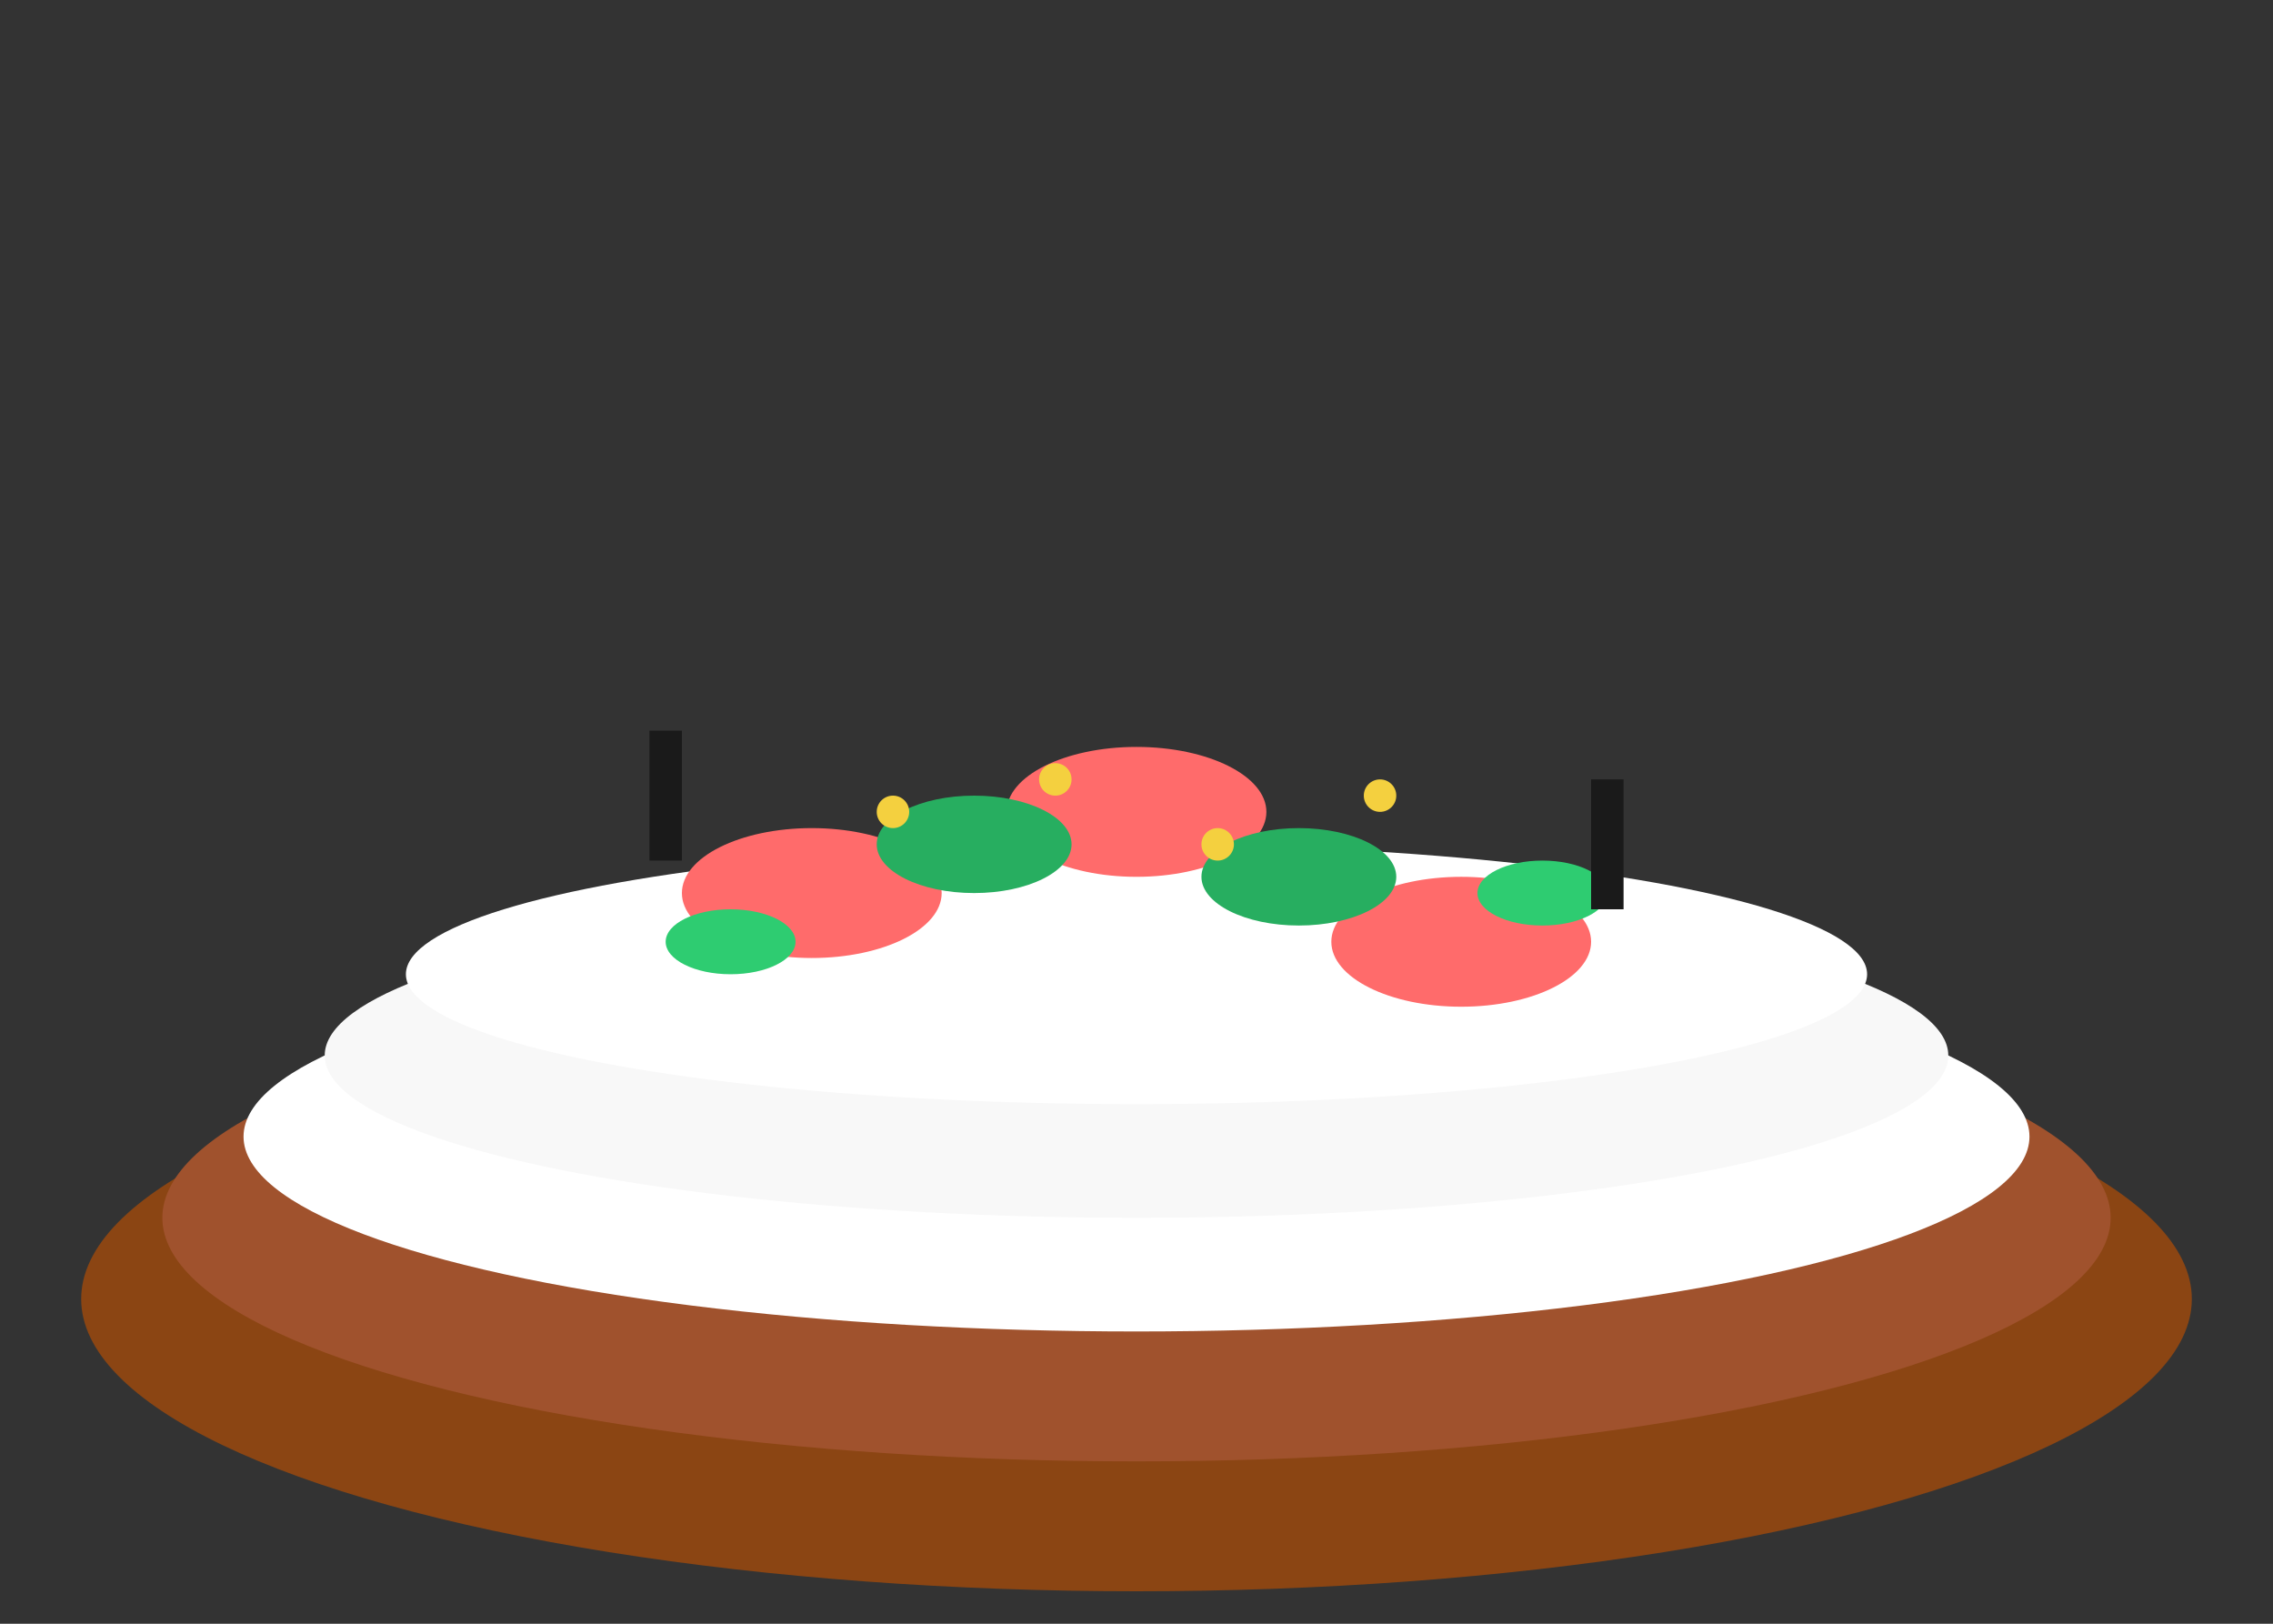
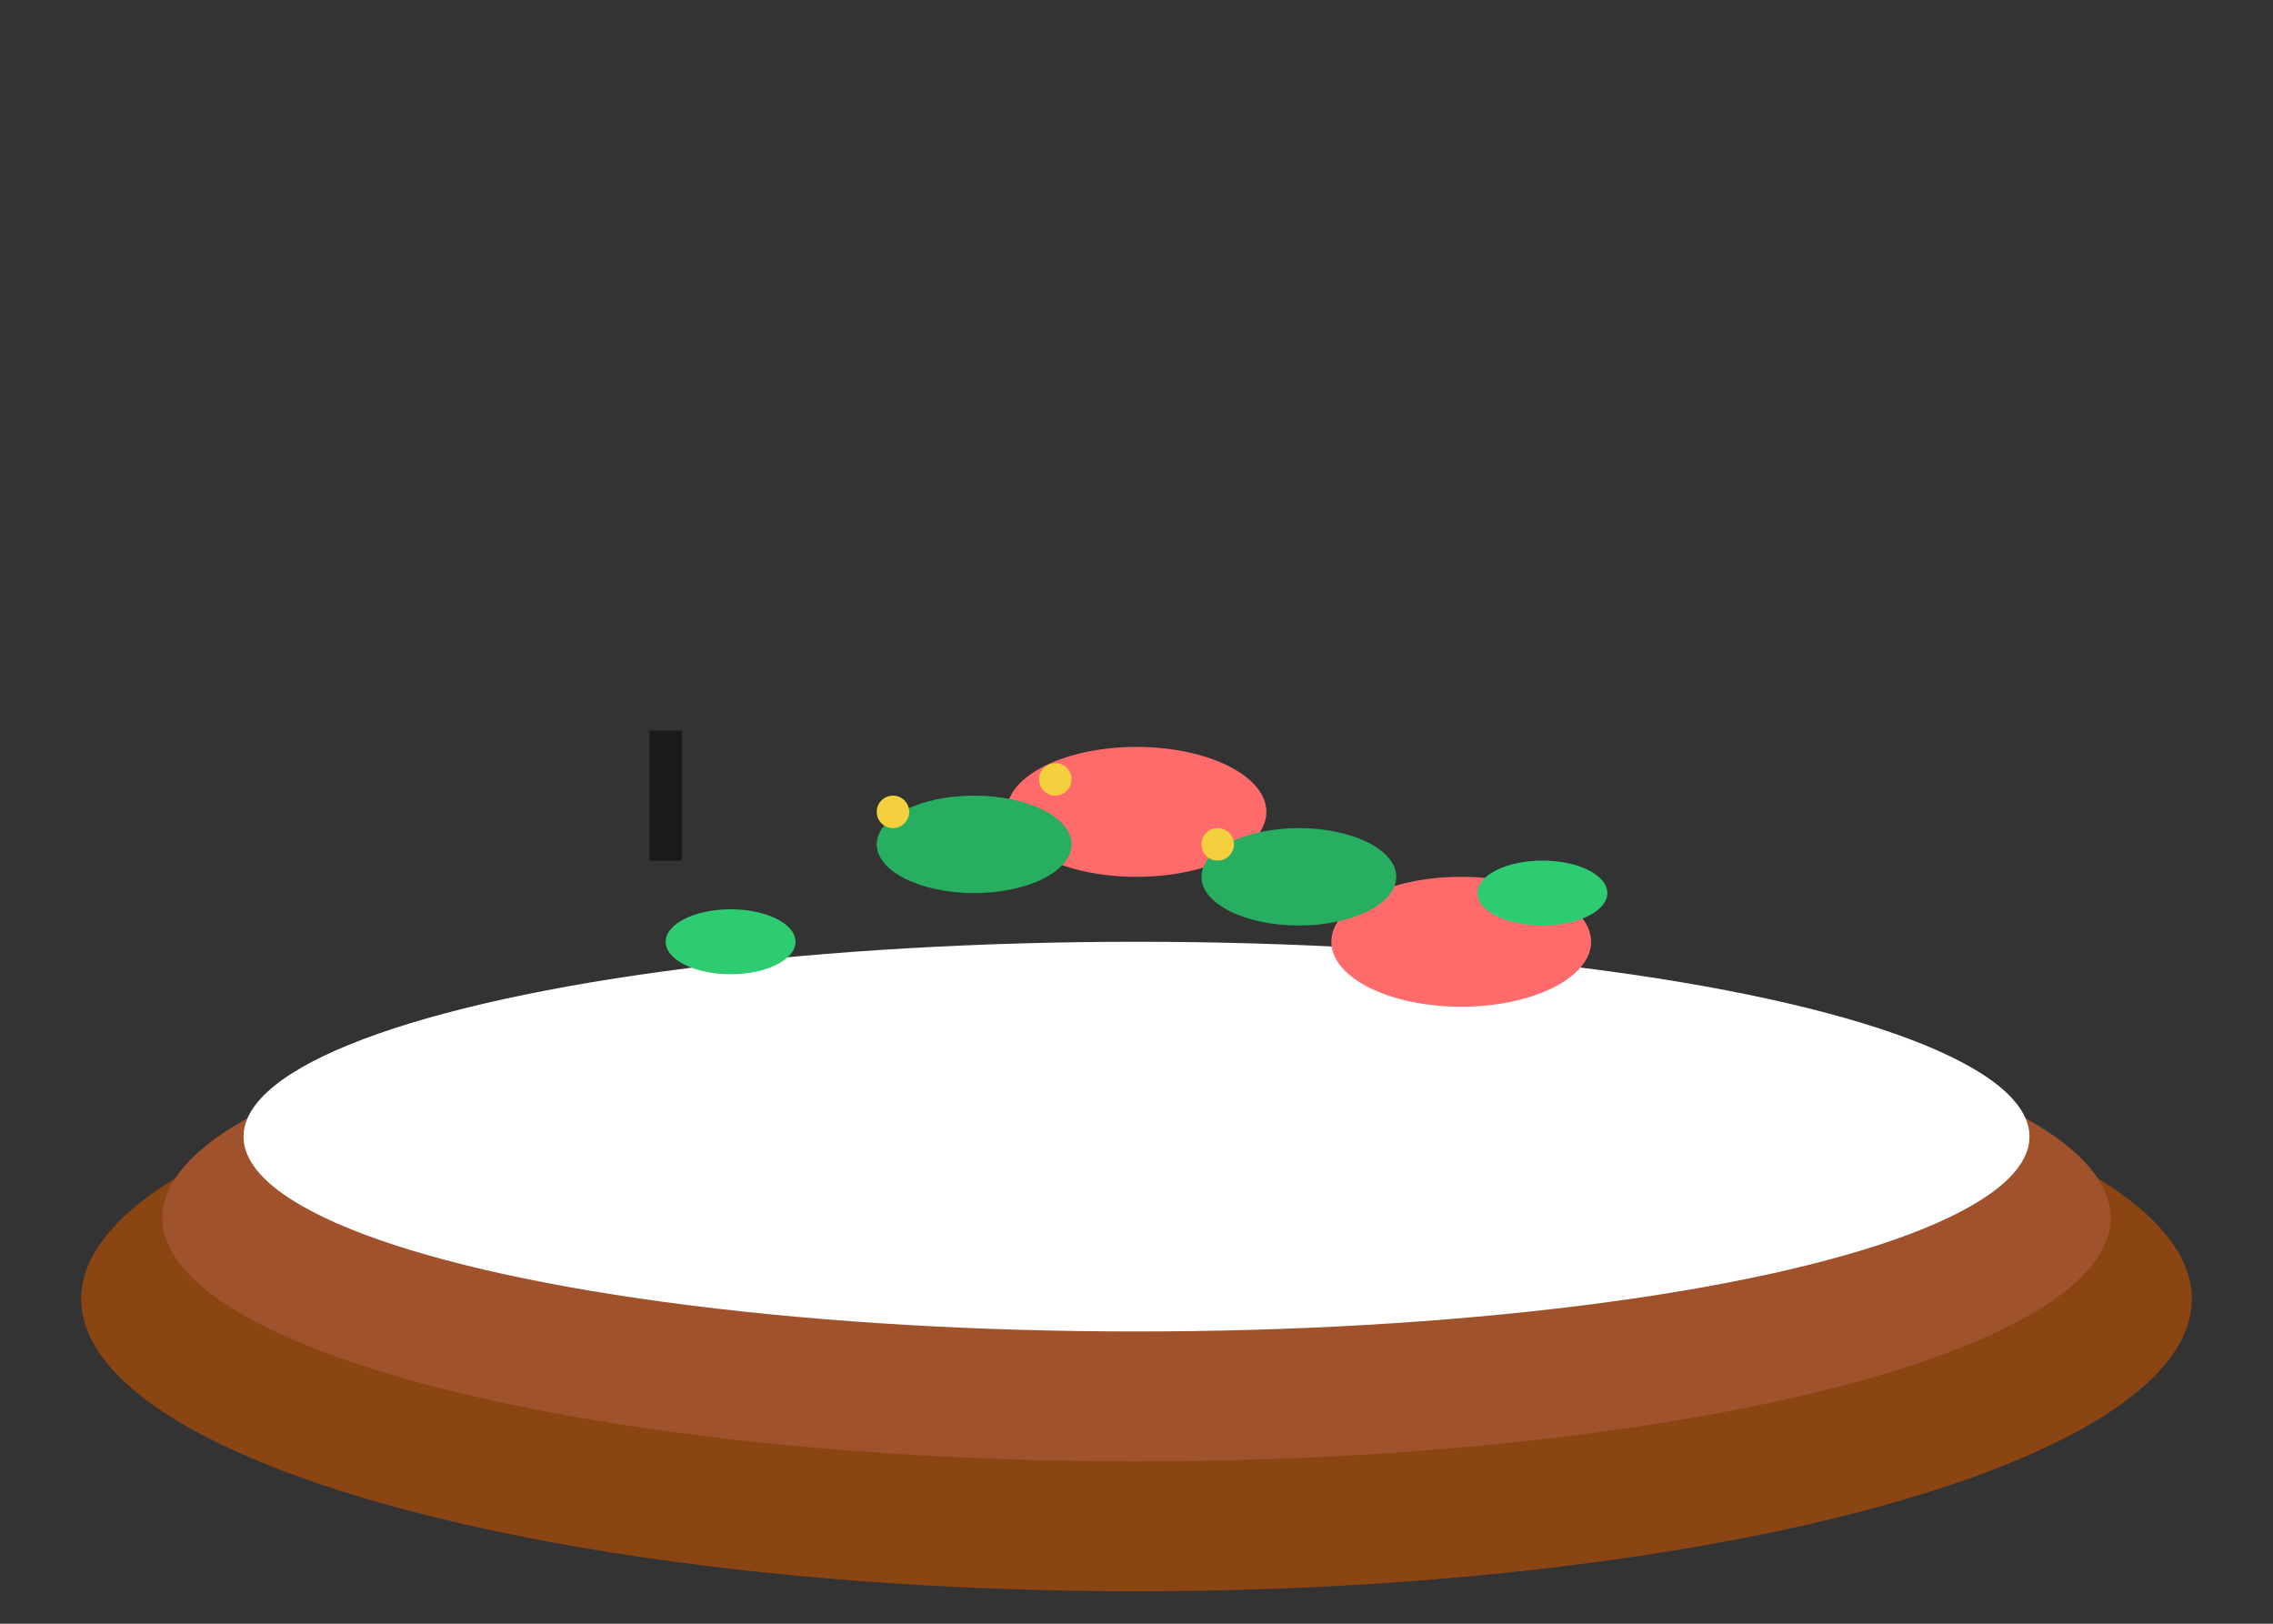
<svg xmlns="http://www.w3.org/2000/svg" width="140" height="100" viewBox="0 0 140 100" fill="none">
  <rect x="0" y="0" width="140" height="100" fill="#333333" stroke="none" />
  <ellipse cx="70" cy="80" rx="65" ry="18" fill="#8B4513" />
  <ellipse cx="70" cy="75" rx="60" ry="15" fill="#A0522D" />
  <ellipse cx="70" cy="70" rx="55" ry="12" fill="#FFFFFF" />
-   <ellipse cx="70" cy="65" rx="50" ry="10" fill="#F8F8F8" />
-   <ellipse cx="70" cy="60" rx="45" ry="8" fill="#FFFFFF" />
-   <ellipse cx="50" cy="55" rx="8" ry="4" fill="#FF6B6B" />
  <ellipse cx="90" cy="58" rx="8" ry="4" fill="#FF6B6B" />
  <ellipse cx="70" cy="50" rx="8" ry="4" fill="#FF6B6B" />
  <ellipse cx="60" cy="52" rx="6" ry="3" fill="#27AE60" />
  <ellipse cx="80" cy="54" rx="6" ry="3" fill="#27AE60" />
  <ellipse cx="45" cy="58" rx="4" ry="2" fill="#2ECC71" />
  <ellipse cx="95" cy="55" rx="4" ry="2" fill="#2ECC71" />
  <circle cx="65" cy="48" r="1" fill="#F4D03F" />
  <circle cx="75" cy="52" r="1" fill="#F4D03F" />
  <circle cx="55" cy="50" r="1" fill="#F4D03F" />
-   <circle cx="85" cy="49" r="1" fill="#F4D03F" />
  <rect x="40" y="45" width="2" height="8" fill="#1A1A1A" />
-   <rect x="98" y="48" width="2" height="8" fill="#1A1A1A" />
</svg>